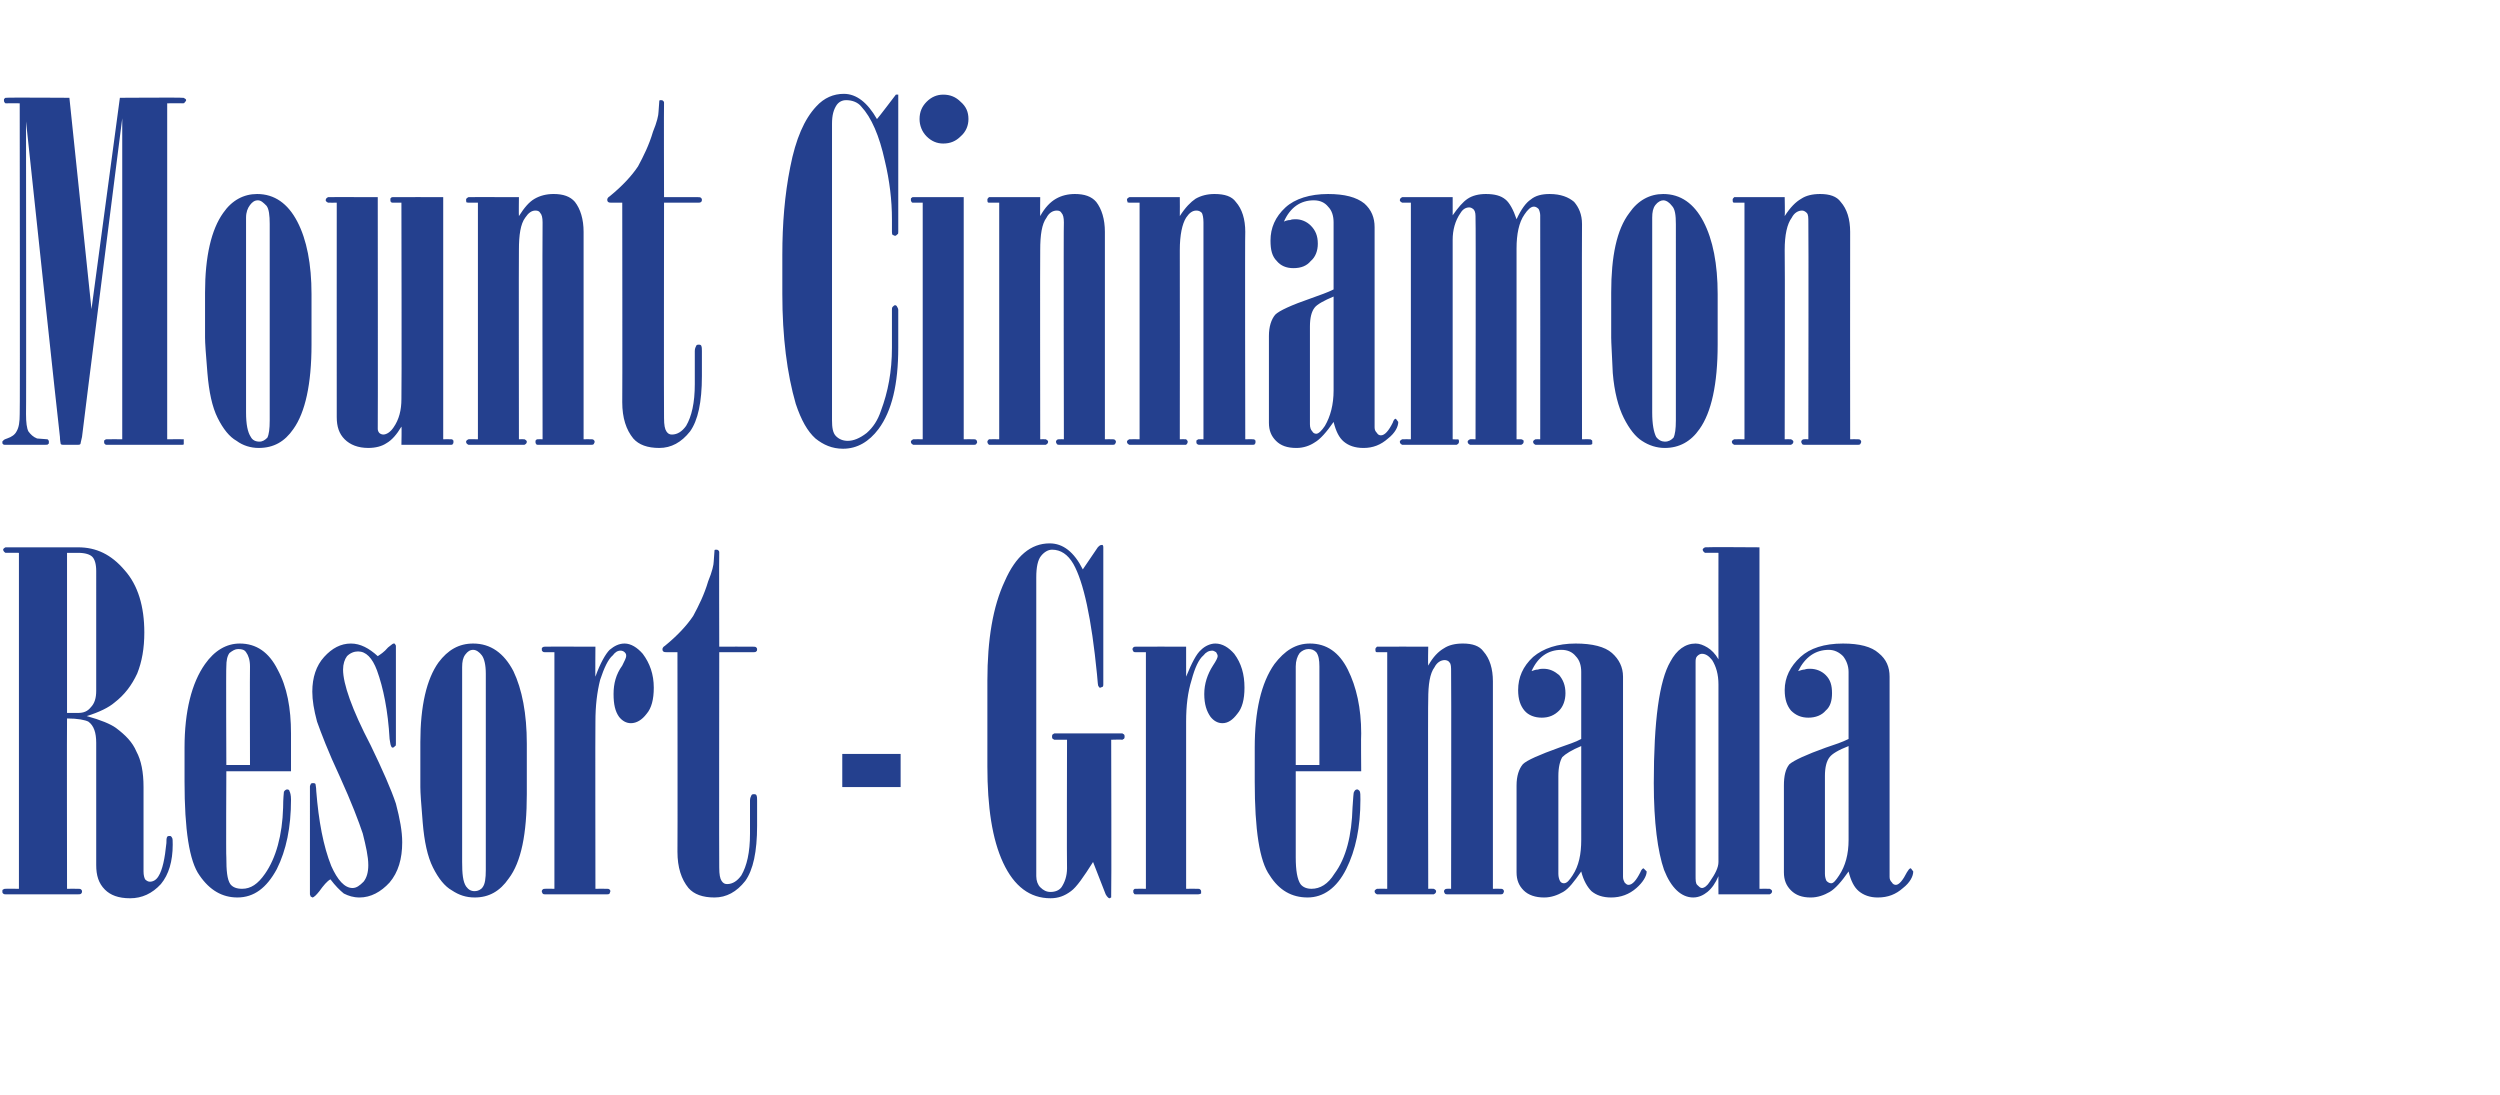
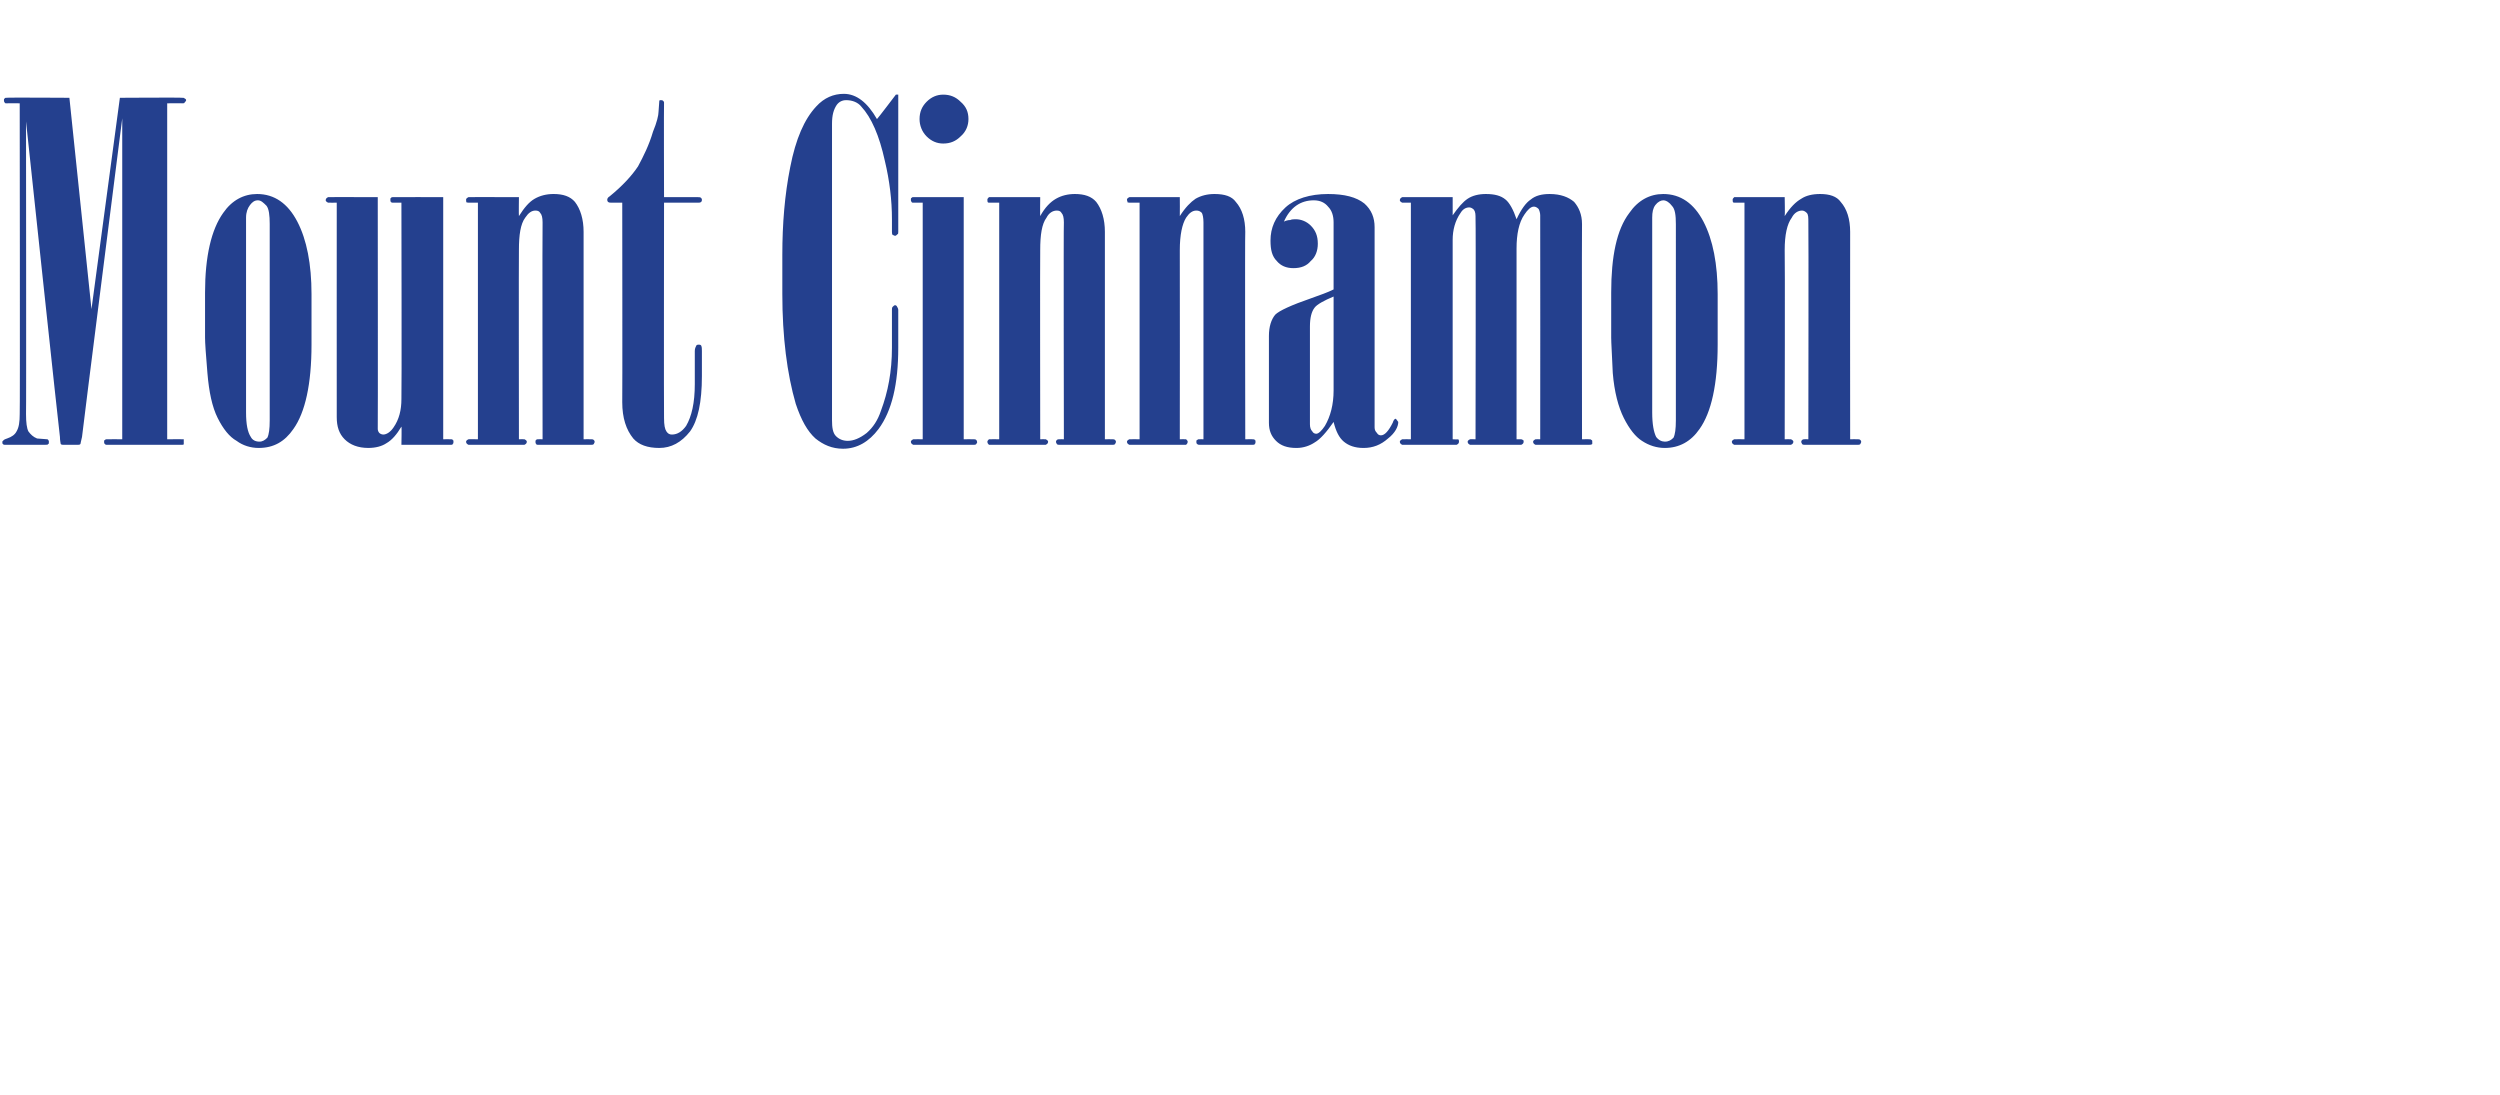
<svg xmlns="http://www.w3.org/2000/svg" version="1.1" width="317px" height="138.9px" viewBox="0 -12 317 138.9" style="top:-12px">
  <desc>Mount Cinnamon Resort - Grenada</desc>
  <defs />
  <g id="Polygon108073">
-     <path d="m2.4 58.1s-1.73-.02-1.7 0c-.2-.1-.3-.3-.3-.4c0-.1.1-.2.3-.3h9.2c2.3 0 4.2.9 5.9 2.9c1.7 1.9 2.5 4.6 2.5 7.9c0 2-.3 3.7-.9 5.2c-.7 1.5-1.6 2.7-2.9 3.7c-.7.6-1.9 1.2-3.5 1.7c1.8.5 3 1 3.7 1.5c1.2.9 2.1 1.8 2.6 3c.6 1.1.9 2.6.9 4.5v10.7c0 .5.1.8.2 1c.2.2.4.3.6.3c.4 0 .8-.2 1.1-.7c.5-.8.8-2.2 1-4.2c0-.4 0-.6.1-.8c.1-.1.2-.1.3-.1c.1 0 .2 0 .3.2c.1.1.1.4.1.9c0 2.1-.5 3.8-1.5 5c-1.1 1.2-2.4 1.8-3.9 1.8c-1.5 0-2.5-.4-3.2-1.1c-.8-.8-1.1-1.8-1.1-3.1V82.2c0-1.3-.3-2.2-1-2.7c-.4-.2-1.3-.4-2.7-.4c-.03.05 0 21.6 0 21.6c0 0 1.4-.02 1.4 0c.2 0 .3 0 .4.1c.1.1.1.2.1.2c0 .1 0 .2-.1.3c-.1.1-.2.1-.4.1H.7c-.1 0-.2 0-.3-.1c-.1-.1-.1-.1-.1-.3c0-.1 0-.2.1-.2c.1-.1.2-.1.3-.1c-.03-.02 1.7 0 1.7 0V58.1zm6.1 0v20.3h1.4c.7 0 1.2-.2 1.6-.7c.5-.5.7-1.2.7-2.1V60.4c0-.9-.2-1.5-.5-1.8c-.3-.3-.9-.5-1.8-.5H8.5zm20.2 27.7s-.05 10.9 0 10.9c0 1.7.1 2.8.5 3.4c.3.4.8.6 1.5.6c1.1 0 2-.6 2.9-1.9c1.4-2 2.2-4.9 2.3-8.4c0-1.2.1-1.9.1-2c.1-.2.3-.3.4-.3c.2 0 .3.1.3.2c.1.2.2.5.2 1.1c0 3.5-.6 6.4-1.8 8.8c-1.3 2.4-2.9 3.6-5 3.6c-1.9 0-3.5-.9-4.8-2.8c-1.3-1.8-1.9-5.8-1.9-11.9v-4.3c0-4.6.9-8.2 2.6-10.6c1.2-1.7 2.7-2.6 4.4-2.6c2.1 0 3.7 1.1 4.8 3.3c1.2 2.2 1.7 4.9 1.7 8.1v4.8h-8.2zm3-.8s-.03-12.47 0-12.5c0-.8-.2-1.4-.5-1.8c-.2-.3-.5-.4-1-.4c-.4 0-.7.2-1.1.5c-.3.4-.4 1-.4 1.7c-.05.03 0 12.5 0 12.5h3zm10.2 14.5c-.4.2-.9.8-1.4 1.5c-.4.5-.7.8-.9.8c0 0-.1-.1-.2-.1c0-.1-.1-.2-.1-.3V87.7c0-.1.1-.2.1-.3c.1-.1.2-.1.3-.1c.1 0 .2 0 .3.1c0 .1.1.4.1.9c.3 3.8.9 7 1.9 9.5c.8 1.8 1.7 2.8 2.7 2.8c.5 0 .9-.3 1.4-.8c.4-.5.6-1.2.6-2.1c0-1.1-.3-2.4-.7-4c-.5-1.5-1.4-3.9-2.9-7.2c-1.5-3.2-2.4-5.6-2.9-7c-.4-1.5-.6-2.7-.6-3.8c0-1.8.5-3.3 1.5-4.4c1-1.1 2.1-1.7 3.4-1.7c1.2 0 2.3.6 3.4 1.6c.3-.2.8-.5 1.3-1.1c.4-.3.6-.5.7-.5c.1 0 .2 0 .2.1c.1.1.1.2.1.2v12.4c0 .1 0 .3-.1.3c-.1.1-.2.2-.3.2c-.1 0-.2-.1-.2-.2c-.1-.1-.1-.4-.2-.9c-.2-3.6-.8-6.5-1.6-8.7c-.6-1.6-1.4-2.4-2.4-2.4c-.5 0-1 .2-1.4.6c-.3.4-.5 1-.5 1.7c0 1.8 1.1 5 3.5 9.6c1.5 3.1 2.6 5.6 3.2 7.4c.5 1.9.8 3.5.8 4.9c0 2.1-.5 3.8-1.6 5.1c-1.1 1.2-2.4 1.9-3.8 1.9c-.8 0-1.4-.2-2-.5c-.5-.4-1.1-1-1.7-1.8zm11.4-11.7v-5.7c0-4.6.8-8 2.3-10.1c1.2-1.6 2.6-2.4 4.4-2.4c2.2 0 3.9 1.2 5.1 3.5c1.1 2.3 1.7 5.4 1.7 9.2v6.4c0 5-.7 8.6-2.3 10.7c-1.1 1.6-2.5 2.4-4.3 2.4c-1.1 0-2-.3-2.9-.9c-.9-.5-1.7-1.5-2.4-2.9c-.7-1.4-1.1-3.3-1.3-5.7c-.2-2.4-.3-3.8-.3-4.5zm8.3-14.4c0-1.1-.2-1.9-.5-2.3c-.3-.4-.7-.7-1.1-.7c-.4 0-.7.2-1 .6c-.3.4-.4.9-.4 1.6v24.7c0 1.5.1 2.5.5 3.1c.3.4.6.6 1.1.6c.4 0 .8-.2 1-.5c.3-.4.4-1.1.4-2.2V73.4zm8.7-2.7h-1.2c-.1 0-.2 0-.3-.1c-.1-.1-.1-.1-.1-.3c0-.1 0-.2.1-.2c.1-.1.2-.1.3-.1c-.02-.02 6.4 0 6.4 0c0 0-.03 3.85 0 3.8c.6-1.7 1.3-2.9 1.8-3.4c.6-.5 1.2-.8 1.9-.8c.8 0 1.6.5 2.3 1.3c.9 1.2 1.4 2.6 1.4 4.3c0 1.5-.3 2.6-.9 3.3c-.6.8-1.3 1.2-2 1.2c-.6 0-1.1-.3-1.5-.8c-.5-.7-.7-1.6-.7-2.9c0-1.3.3-2.5 1.1-3.6c.3-.6.5-1 .5-1.2c0-.2 0-.3-.2-.5c-.1-.1-.3-.2-.5-.2c-.4 0-.7.2-1 .6c-.6.5-1.1 1.6-1.6 3.1c-.4 1.6-.6 3.3-.6 5.3c-.03-.02 0 21.2 0 21.2c0 0 1.46-.02 1.5 0c.1 0 .2 0 .3.1c.1.1.1.2.1.2l-.1.3c-.1.1-.2.1-.3.1h-7.9c-.1 0-.2 0-.3-.1c0-.1-.1-.1-.1-.3c0-.1.1-.2.1-.2c.1-.1.2-.1.3-.1c-.02-.02 1.2 0 1.2 0v-30zm15.6 0h-1.3c-.2 0-.4 0-.5-.1c-.1-.1-.1-.2-.1-.3c0-.1.1-.3.3-.4c1.6-1.3 2.8-2.6 3.6-3.8c.7-1.3 1.4-2.7 1.9-4.4c.5-1.2.7-2.1.7-2.5l.1-1.4c0-.1.1-.1.2-.1c.1 0 .2 0 .3.1c0 0 .1.1.1.2c-.03 0 0 12 0 12c0 0 4.31-.02 4.3 0c.2 0 .3 0 .4.1c.1.1.1.2.1.2c0 .2 0 .2-.1.3c-.1.1-.2.1-.4.1h-4.3s-.03 27.31 0 27.3c0 .9.1 1.4.3 1.7c.2.3.4.4.7.4c.7 0 1.3-.4 1.8-1.1c.7-1.2 1.1-2.9 1.1-5.3v-4.2c0-.3.1-.5.2-.7c.1-.1.2-.1.3-.1c.1 0 .2 0 .3.1c.1.2.1.4.1.7v3.2c0 3.3-.5 5.6-1.5 7c-1.1 1.4-2.4 2.1-3.9 2.1c-1.5 0-2.6-.4-3.3-1.2c-.9-1.1-1.4-2.6-1.4-4.6c.03-.01 0-25.3 0-25.3zm20.9 12.9h7.4v4.2h-7.4v-4.2zm26.3-26.7c1.7 0 3.1 1.1 4.2 3.3l1.9-2.8c.2-.2.3-.3.5-.3h.1c.1.1.1.2.1.3v17.4c0 .1 0 .2-.1.3c-.1 0-.2.1-.3.1c-.1 0-.2-.1-.2-.2c-.1 0-.1-.5-.2-1.5c-.7-7.1-1.7-11.7-3-14c-.7-1.2-1.6-1.8-2.7-1.8c-.5 0-1 .3-1.4.8c-.4.5-.6 1.4-.6 2.7v37.9c0 .6.2 1.1.5 1.4c.4.4.8.6 1.3.6c.6 0 1.1-.2 1.4-.6c.4-.6.7-1.4.7-2.4c-.04.01 0-16.3 0-16.3h-1.6c-.1 0-.1-.1-.2-.1c-.1-.1-.1-.2-.1-.3c0-.1 0-.2.1-.3c.1 0 .1-.1.2-.1h8.6c.1 0 .1.1.2.1c.1.1.1.2.1.3c0 .1 0 .2-.1.3c-.1 0-.1.1-.2.1c-.03-.04-1.4 0-1.4 0c0 0 .05 19.61 0 19.6v.4c-.1 0-.1.1-.2.1c-.1 0-.2-.1-.2-.1c-.1-.1-.2-.2-.3-.4l-1.6-4.1c-1.2 1.9-2.1 3.2-2.8 3.7c-.8.6-1.6.9-2.6.9c-2.6 0-4.6-1.5-6-4.5c-1.4-3-2-7.1-2-12.2V74.3c0-5.2.7-9.4 2.2-12.6c1.4-3.2 3.3-4.8 5.7-4.8zm12.2 13.8H144c-.1 0-.2 0-.3-.1c0-.1-.1-.1-.1-.3c0-.1.1-.2.1-.2c.1-.1.2-.1.3-.1c.02-.02 6.4 0 6.4 0v3.8c.7-1.7 1.3-2.9 1.9-3.4c.5-.5 1.2-.8 1.8-.8c.9 0 1.7.5 2.4 1.3c.9 1.2 1.3 2.6 1.3 4.3c0 1.5-.3 2.6-.9 3.3c-.6.8-1.2 1.2-1.9 1.2c-.6 0-1.1-.3-1.5-.8c-.5-.7-.8-1.6-.8-2.9c0-1.3.4-2.5 1.1-3.6c.4-.6.6-1 .6-1.2c0-.2-.1-.3-.2-.5c-.2-.1-.3-.2-.5-.2c-.4 0-.8.2-1.1.6c-.6.5-1.1 1.6-1.5 3.1c-.5 1.6-.7 3.3-.7 5.3v21.2s1.5-.02 1.5 0c.1 0 .2 0 .3.1c.1.1.1.2.1.2v.3c-.2.1-.3.1-.4.1H144c-.1 0-.2 0-.2-.1c-.1-.1-.1-.1-.1-.3c0-.1 0-.2.1-.2c0-.1.1-.1.2-.1c.02-.02 1.3 0 1.3 0v-30zm19 15.1v10.9c0 1.7.2 2.8.6 3.4c.3.4.8.6 1.4.6c1.1 0 2.1-.6 2.9-1.9c1.5-2 2.2-4.9 2.3-8.4c.1-1.2.1-1.9.2-2c.1-.2.2-.3.4-.3c.1 0 .2.1.3.2c.1.2.1.5.1 1.1c0 3.5-.6 6.4-1.8 8.8c-1.2 2.4-2.9 3.6-4.9 3.6c-2 0-3.6-.9-4.8-2.8c-1.3-1.8-1.9-5.8-1.9-11.9v-4.3c0-4.6.8-8.2 2.5-10.6c1.3-1.7 2.7-2.6 4.5-2.6c2.1 0 3.7 1.1 4.8 3.3c1.1 2.2 1.7 4.9 1.7 8.1c-.04-.01 0 4.8 0 4.8h-8.3zm3-.8V72.5c0-.8-.1-1.4-.4-1.8c-.3-.3-.6-.4-1-.4c-.4 0-.8.2-1.1.5c-.3.4-.5 1-.5 1.7V85h3zm8.6-14.3h-1.3s-.14-.05-.1 0c-.1-.1-.1-.2-.1-.4c0-.1.1-.2.2-.3c.04-.02 6.5 0 6.5 0c0 0-.05 2.38 0 2.4c.6-1.1 1.3-1.8 2-2.2c.6-.4 1.4-.6 2.4-.6c1.2 0 2.1.3 2.6 1c.8.9 1.2 2.2 1.2 3.8v26.3s.97-.02 1 0c.1 0 .2 0 .3.1c0 0 .1.1.1.2c0 .2-.1.2-.1.3c-.1.1-.2.1-.3.1h-6.8c-.1 0-.2 0-.3-.1c0-.1-.1-.1-.1-.3c0-.1.1-.2.1-.2c.1-.1.2-.1.3-.1c-.02-.02.5 0 .5 0c0 0 .04-27.47 0-27.5c0-.6 0-1-.2-1.2c-.1-.2-.4-.3-.6-.3c-.5 0-1 .3-1.3.9c-.6.8-.8 2.2-.8 4.1c-.05-.01 0 24 0 24c0 0 .69-.02.7 0c.2.1.3.2.3.3c0 .2-.1.3-.3.4h-7.2c-.2-.1-.3-.2-.3-.4c0-.1.1-.2.3-.3c.04-.02 1.3 0 1.3 0v-30zm22.1-.3c-1.7 0-3 .9-3.8 2.7c.3-.1.5-.2.8-.2c.3-.1.5-.1.7-.1c.8 0 1.4.3 2 .8c.5.6.8 1.3.8 2.3c0 .9-.3 1.7-.8 2.2c-.6.6-1.3.9-2.2.9c-.9 0-1.7-.3-2.2-.9c-.5-.6-.8-1.4-.8-2.6c0-1.6.6-3 1.9-4.2c1.3-1.1 3.1-1.7 5.4-1.7c2.1 0 3.7.4 4.6 1.2c.9.8 1.4 1.8 1.4 3v25.4c0 .3.1.5.2.7c.2.2.3.3.5.3c.5 0 1-.6 1.5-1.6c.1-.3.3-.5.4-.5l.4.4c0 .6-.5 1.4-1.3 2.1c-.9.8-2 1.2-3.2 1.2c-1.1 0-1.9-.3-2.5-.8c-.5-.5-1-1.3-1.3-2.5c-.9 1.3-1.6 2.2-2.3 2.6c-.7.4-1.5.7-2.4.7c-1.1 0-2-.3-2.6-.9c-.6-.6-.9-1.3-.9-2.3v-11c0-1.2.3-2.1.8-2.7c.5-.5 2.1-1.2 4.6-2.1c1.1-.4 2.1-.7 2.8-1.1v-8.5c0-.8-.2-1.5-.7-2c-.4-.5-1-.8-1.8-.8zm2.5 12.2c-1.2.5-2 1-2.4 1.4c-.3.5-.5 1.3-.5 2.4v12.4c0 .4.1.7.2.9c.1.2.3.3.5.3c.4 0 .7-.4 1.1-1c.8-1.2 1.1-2.7 1.1-4.5V82.6zm22.6 18.1s1.28-.02 1.3 0c.2.1.3.2.3.3c0 .2-.1.3-.3.4h-6.5s-.02-2.33 0-2.3c-.4.9-.8 1.5-1.4 2c-.5.4-1.1.7-1.8.7c-1.5 0-2.8-1.2-3.7-3.5c-.8-2.3-1.3-6-1.3-11c0-7.9.7-13 2.1-15.4c.8-1.5 1.9-2.3 3.2-2.3c.5 0 1 .2 1.5.5c.5.3 1 .8 1.4 1.5c-.02-.04 0-13.5 0-13.5c0 0-1.66-.02-1.7 0c-.2-.1-.3-.3-.3-.4c0-.1.1-.2.3-.3c.04-.05 6.9 0 6.9 0v43.3zm-5.2-25.9c0-1.3-.3-2.3-.8-3.1c-.4-.5-.8-.8-1.3-.8c-.2 0-.4.1-.6.3c-.2.2-.2.5-.2.8v27c0 .6 0 1 .2 1.2c.2.2.4.4.6.4c.3 0 .7-.3 1-.8c.7-1 1.1-1.8 1.1-2.5V74.8zm14-4.4c-1.7 0-3 .9-3.9 2.7c.3-.1.6-.2.8-.2c.3-.1.5-.1.7-.1c.8 0 1.5.3 2 .8c.6.6.8 1.3.8 2.3c0 .9-.2 1.7-.8 2.2c-.5.6-1.3.9-2.2.9c-.9 0-1.6-.3-2.2-.9c-.5-.6-.8-1.4-.8-2.6c0-1.6.7-3 2-4.2c1.2-1.1 3-1.7 5.4-1.7c2.1 0 3.6.4 4.5 1.2c1 .8 1.4 1.8 1.4 3v25.4c0 .3.1.5.3.7c.1.2.3.3.5.3c.4 0 .9-.6 1.4-1.6c.2-.3.3-.5.5-.5l.3.4c0 .6-.4 1.4-1.3 2.1c-.9.8-1.9 1.2-3.2 1.2c-1 0-1.8-.3-2.4-.8c-.6-.5-1-1.3-1.3-2.5c-.9 1.3-1.7 2.2-2.4 2.6c-.7.4-1.5.7-2.4.7c-1.1 0-1.9-.3-2.5-.9c-.6-.6-.9-1.3-.9-2.3v-11c0-1.2.2-2.1.7-2.7c.6-.5 2.1-1.2 4.6-2.1c1.2-.4 2.1-.7 2.9-1.1v-8.5c0-.8-.3-1.5-.7-2c-.5-.5-1.1-.8-1.8-.8zm2.5 12.2c-1.3.5-2.1 1-2.4 1.4c-.4.5-.6 1.3-.6 2.4v12.4c0 .4.1.7.2.9c.2.2.4.3.6.3c.3 0 .6-.4 1-1c.8-1.2 1.2-2.7 1.2-4.5V82.6z" stroke="none" fill="#24408e" />
-   </g>
+     </g>
  <g id="Polygon108072">
    <path d="m2.5 1.1S.82 1.08.8 1.1c-.1 0-.2 0-.2-.1C.5.9.5.8.5.7C.5.6.5.5.6.5C.6.4.7.4.8.4c.02-.05 8 0 8 0l2.8 26.8L15.2.4s7.94-.05 7.9 0c.2 0 .3 0 .3.1c.1 0 .2.1.2.2c0 .1-.1.2-.2.3c0 .1-.1.1-.3.1c.04-.02-1.9 0-1.9 0v42.6s1.94-.02 1.9 0h.2v.6c0 .1-.1.1-.2.1h-9.6c-.1 0-.1 0-.2-.1c-.1-.1-.1-.1-.1-.3c0-.1 0-.2.1-.2c.1-.1.1-.1.2-.1c.01-.02 2 0 2 0V3s-5.13 40.39-5.1 40.4c-.1.5-.2.8-.2.9c-.1.1-.2.1-.3.1H8c-.1 0-.2 0-.3-.1c0-.1-.1-.4-.1-.9c-.04-.01-4.3-40-4.3-40c0 0 .04 37.15 0 37.1c0 1.1.1 1.8.3 2.2c.3.4.6.7 1.1.9l1.3.1c.1 0 .2.2.2.3c0 .2 0 .3-.1.3c0 .1-.2.1-.4.1H.6c-.1 0-.2 0-.2-.1c-.1 0-.1-.1-.1-.2c0-.1 0-.2.1-.2c0-.1.2-.2.5-.3c.6-.2 1-.5 1.2-.9c.3-.5.4-1.2.4-2.2c.05.05 0-39.4 0-39.4zM26 30.8v-5.7c0-4.6.8-8 2.3-10.1c1.1-1.6 2.6-2.4 4.3-2.4c2.2 0 3.9 1.2 5.1 3.5c1.2 2.3 1.8 5.4 1.8 9.2v6.4c0 5-.8 8.6-2.3 10.7c-1.1 1.6-2.5 2.4-4.4 2.4c-1 0-2-.3-2.8-.9c-.9-.5-1.7-1.5-2.4-2.9c-.7-1.4-1.1-3.3-1.3-5.7c-.2-2.4-.3-3.8-.3-4.5zm8.2-14.4c0-1.1-.1-1.9-.4-2.3c-.4-.4-.7-.7-1.1-.7c-.4 0-.7.2-1 .6c-.3.4-.5.9-.5 1.6v24.7c0 1.5.2 2.5.6 3.1c.2.4.6.6 1.1.6c.4 0 .7-.2 1-.5c.2-.4.3-1.1.3-2.2V16.4zm8.5-2.7s-1.12.01-1.1 0c-.2-.1-.3-.2-.3-.3c0-.2.1-.3.3-.4c-.03-.02 6.3 0 6.3 0c0 0 .03 29.39 0 29.4c0 .2.1.4.2.5c.1.1.3.2.5.2c.4 0 .9-.3 1.3-.9c.7-1 1-2.2 1-3.6c.05-.02 0-24.9 0-24.9c0 0-1.1.01-1.1 0c-.1 0-.2 0-.2-.1c-.1 0-.1-.1-.1-.3c0-.1 0-.2.1-.2c0-.1.1-.1.2-.1c0-.02 6.4 0 6.4 0v30.7s.99-.02 1 0c.1 0 .2 0 .2.1c.1 0 .1.1.1.2c0 .2 0 .2-.1.3c0 .1-.1.1-.2.1h-6.3s.05-2.33 0-2.3c-.6 1-1.2 1.7-1.9 2.1c-.6.4-1.4.6-2.3.6c-1.3 0-2.3-.4-3-1.1c-.7-.7-1-1.6-1-2.8c-.01.02 0-27.2 0-27.2zm17.9 0h-1.2s-.22-.05-.2 0c-.1-.1-.1-.2-.1-.4c0-.1.1-.2.3-.3c-.04-.02 6.4 0 6.4 0c0 0-.03 2.38 0 2.4c.7-1.1 1.3-1.8 2-2.2c.7-.4 1.5-.6 2.4-.6c1.2 0 2.1.3 2.7 1c.7.9 1.1 2.2 1.1 3.8v26.3s.99-.02 1 0c.1 0 .2 0 .3.1c0 0 .1.1.1.2c0 .2-.1.2-.1.3c-.1.1-.2.1-.3.1h-6.8c-.1 0-.2 0-.2-.1c-.1-.1-.1-.1-.1-.3c0-.1 0-.2.1-.2c0-.1.1-.1.2-.1c-.01-.02.6 0 .6 0c0 0-.04-27.47 0-27.5c0-.6-.1-1-.3-1.2c-.1-.2-.3-.3-.6-.3c-.5 0-.9.3-1.3.9c-.6.8-.8 2.2-.8 4.1c-.03-.01 0 24 0 24c0 0 .7-.02.7 0c.2.1.3.2.3.3c0 .2-.1.3-.3.4h-7.1c-.2-.1-.3-.2-.3-.4c0-.1.1-.2.3-.3c-.04-.02 1.2 0 1.2 0v-30zm18.3 0h-1.4c-.1 0-.3 0-.4-.1c-.1-.1-.1-.2-.1-.3c0-.1.1-.3.3-.4c1.6-1.3 2.8-2.6 3.6-3.8c.7-1.3 1.4-2.7 1.9-4.4c.5-1.2.7-2.1.7-2.5l.1-1.4c0-.1.1-.1.2-.1c.1 0 .2 0 .3.1c0 0 .1.1.1.2c-.03 0 0 12 0 12c0 0 4.31-.02 4.3 0c.2 0 .3 0 .4.1c.1.1.1.2.1.2c0 .2 0 .2-.1.3c-.1.1-.2.1-.4.1h-4.3s-.03 27.31 0 27.3c0 .9.1 1.4.3 1.7c.2.3.4.4.7.4c.7 0 1.3-.4 1.8-1.1c.7-1.2 1.1-2.9 1.1-5.3v-4.2c0-.3.1-.5.2-.7c.1-.1.2-.1.3-.1c.1 0 .2 0 .3.1c.1.2.1.4.1.7v3.2c0 3.3-.5 5.6-1.5 7c-1.1 1.4-2.4 2.1-3.9 2.1c-1.5 0-2.6-.4-3.3-1.2c-.9-1.1-1.4-2.6-1.4-4.6c.03-.01 0-25.3 0-25.3zm35-13.7s.01 17.4 0 17.4c0 .1 0 .3-.1.3c-.1.1-.2.2-.3.2c-.1 0-.2-.1-.3-.1c-.1-.1-.1-.3-.1-.4v-1.6c0-2.4-.3-4.9-.9-7.4c-.7-3.2-1.7-5.5-3-6.9c-.4-.5-1.1-.8-1.9-.8c-.5 0-.9.2-1.2.6c-.4.6-.6 1.3-.6 2.4v37.6c0 .9.1 1.6.5 2c.4.4.9.6 1.5.6c.7 0 1.5-.3 2.4-1c.8-.7 1.4-1.6 1.8-2.8c.9-2.4 1.4-5 1.4-8v-4.8c0-.2 0-.3.1-.4c.1-.1.2-.2.3-.2c.1 0 .2.1.2.1c.1.2.2.3.2.5v4.8c0 4.6-.8 8-2.5 10.3c-1.2 1.6-2.7 2.5-4.5 2.5c-1.4 0-2.5-.5-3.5-1.3c-1-.9-1.8-2.3-2.5-4.4c-1.1-3.8-1.7-8.5-1.7-13.9v-5c0-3.9.3-7.6 1-11.1c.7-3.6 1.8-6.1 3.3-7.7c1-1.1 2.2-1.6 3.5-1.6c1.6 0 3 1.1 4.2 3.2c.04.01 2.4-3.1 2.4-3.1h.3zm2.7 3.1c0-.9.3-1.6.9-2.2c.6-.6 1.3-.9 2.1-.9c.9 0 1.6.3 2.2.9c.7.6 1 1.3 1 2.2c0 .8-.3 1.6-1 2.2c-.6.6-1.3.9-2.2.9c-.8 0-1.5-.3-2.1-.9c-.6-.6-.9-1.4-.9-2.2zm.4 10.6h-1.2c-.1 0-.2 0-.2-.1c-.1-.1-.1-.1-.1-.3c0-.1 0-.2.1-.2c0-.1.1-.1.2-.1c.04-.02 6.4 0 6.4 0v30.7s1.29-.02 1.3 0c.1 0 .2 0 .3.1c0 0 .1.1.1.3c0 .1-.1.1-.1.2c-.1.1-.2.1-.3.1h-7.7c-.2-.1-.3-.2-.3-.4c0-.1.1-.2.3-.3c.04-.02 1.2 0 1.2 0v-30zm9.7 0h-1.3s-.13-.05-.1 0c-.1-.1-.1-.2-.1-.4c0-.1.1-.2.2-.3c.05-.02 6.5 0 6.5 0c0 0-.03 2.38 0 2.4c.6-1.1 1.3-1.8 2-2.2c.7-.4 1.5-.6 2.4-.6c1.2 0 2.1.3 2.7 1c.7.9 1.1 2.2 1.1 3.8v26.3s.99-.02 1 0c.1 0 .2 0 .3.1c0 0 .1.1.1.2c0 .2-.1.2-.1.3c-.1.1-.2.1-.3.1h-6.8c-.1 0-.2 0-.3-.1c0-.1-.1-.1-.1-.3c0-.1.1-.2.1-.2c.1-.1.2-.1.3-.1c-.01-.02.6 0 .6 0c0 0-.05-27.47 0-27.5c0-.6-.1-1-.3-1.2c-.1-.2-.3-.3-.6-.3c-.5 0-1 .3-1.3.9c-.6.8-.8 2.2-.8 4.1c-.03-.01 0 24 0 24c0 0 .7-.02.7 0c.2.1.3.2.3.3c0 .2-.1.3-.3.4h-7.2c-.1-.1-.2-.2-.2-.4c0-.1.1-.2.2-.3c.05-.02 1.3 0 1.3 0v-30zm17.8 0h-1.3s-.17-.05-.2 0c0-.1-.1-.2-.1-.4c0-.1.1-.2.3-.3c0-.02 6.4 0 6.4 0c0 0 .02 2.38 0 2.4c.7-1.1 1.4-1.8 2-2.2c.7-.4 1.5-.6 2.4-.6c1.3 0 2.2.3 2.7 1c.8.9 1.2 2.2 1.2 3.8c-.05.04 0 26.3 0 26.3c0 0 .94-.02.9 0c.2 0 .3 0 .3.1c.1 0 .1.1.1.2c0 .2 0 .2-.1.3c0 .1-.1.1-.3.1h-6.7c-.1 0-.2 0-.3-.1c-.1-.1-.1-.1-.1-.3c0-.1 0-.2.1-.2c.1-.1.1-.1.2-.1c.04-.02.6 0 .6 0c0 0 .01-27.47 0-27.5c0-.6-.1-1-.2-1.2c-.2-.2-.4-.3-.7-.3c-.5 0-.9.3-1.3.9c-.5.8-.8 2.2-.8 4.1c.02-.01 0 24 0 24c0 0 .75-.02.8 0c.1.1.2.2.2.3c0 .2-.1.3-.2.4h-7.2c-.2-.1-.3-.2-.3-.4c0-.1.1-.2.3-.3c0-.02 1.3 0 1.3 0v-30zm22.1-.3c-1.7 0-3 .9-3.8 2.7c.2-.1.5-.2.8-.2c.2-.1.5-.1.7-.1c.7 0 1.4.3 1.9.8c.6.6.9 1.3.9 2.3c0 .9-.3 1.7-.9 2.2c-.5.6-1.2.9-2.2.9c-.9 0-1.6-.3-2.1-.9c-.6-.6-.8-1.4-.8-2.6c0-1.6.6-3 1.9-4.2c1.2-1.1 3.1-1.7 5.4-1.7c2.1 0 3.6.4 4.6 1.2c.9.8 1.3 1.8 1.3 3v25.4c0 .3.1.5.3.7c.1.2.3.3.5.3c.5 0 1-.6 1.5-1.6c.1-.3.2-.5.4-.5l.3.4c0 .6-.4 1.4-1.3 2.1c-.9.8-1.9 1.2-3.1 1.2c-1.1 0-1.9-.3-2.5-.8c-.6-.5-1-1.3-1.3-2.5c-.9 1.3-1.7 2.2-2.4 2.6c-.6.4-1.4.7-2.3.7c-1.2 0-2-.3-2.6-.9c-.6-.6-.9-1.3-.9-2.3v-11c0-1.2.3-2.1.8-2.7c.5-.5 2-1.2 4.6-2.1c1.1-.4 2-.7 2.8-1.1v-8.5c0-.8-.2-1.5-.7-2c-.4-.5-1-.8-1.8-.8zm2.5 12.2c-1.2.5-2.1 1-2.4 1.4c-.4.5-.6 1.3-.6 2.4v12.4c0 .4.1.7.3.9c.1.2.3.3.5.3c.3 0 .7-.4 1.1-1c.7-1.2 1.1-2.7 1.1-4.5V25.6zm15.1 18.1s.69.04.7 0c.1.1.1.2.1.3c0 .2-.1.3-.3.4h-6.9c-.2-.1-.3-.2-.3-.4c0-.1.1-.2.3-.3c0-.02 1.1 0 1.1 0v-30s-1.1.01-1.1 0c-.2-.1-.3-.2-.3-.3c0-.2.1-.3.3-.4c0-.02 6.4 0 6.4 0v2.3c.7-1 1.3-1.7 1.9-2.1c.6-.4 1.4-.6 2.3-.6c1.1 0 1.9.2 2.5.7c.5.4 1 1.3 1.4 2.5c.6-1.3 1.2-2.1 1.8-2.5c.6-.5 1.4-.7 2.4-.7c1.4 0 2.4.4 3.1 1c.6.7 1 1.6 1 2.8c-.03.01 0 27.3 0 27.3c0 0 .93-.02.9 0c.2 0 .2 0 .3.1c.1 0 .1.1.1.2v.3c-.1.1-.3.1-.4.1h-6.8c-.2-.1-.3-.2-.3-.4c0-.1.1-.2.3-.3c.01-.02.6 0 .6 0c0 0 .02-28.38 0-28.4c0-.3-.1-.6-.2-.8c-.2-.2-.4-.3-.6-.3c-.4 0-.8.4-1.2 1c-.7 1-1 2.5-1 4.3v24.2h.6s.23.07.2.1c.1 0 .1.1.1.2c0 .2-.1.3-.3.4h-6.5c-.2-.1-.3-.2-.3-.4c0-.1.1-.2.3-.3c-.04-.02.7 0 .7 0c0 0 .05-27.94 0-27.9c0-.6 0-.9-.2-1.2c-.2-.2-.4-.3-.6-.3c-.4 0-.8.2-1.1.7c-.7 1-1 2.2-1 3.4v25.3zm20.1-12.9v-5.7c0-4.6.7-8 2.3-10.1c1.1-1.6 2.6-2.4 4.3-2.4c2.2 0 3.9 1.2 5.1 3.5c1.2 2.3 1.8 5.4 1.8 9.2v6.4c0 5-.8 8.6-2.3 10.7c-1.1 1.6-2.6 2.4-4.4 2.4c-1 0-2-.3-2.9-.9c-.8-.5-1.6-1.5-2.3-2.9c-.7-1.4-1.2-3.3-1.4-5.7c-.1-2.4-.2-3.8-.2-4.5zm8.2-14.4c0-1.1-.1-1.9-.5-2.3c-.3-.4-.7-.7-1.1-.7c-.3 0-.7.2-1 .6c-.3.4-.4.9-.4 1.6v24.7c0 1.5.2 2.5.5 3.1c.3.4.7.6 1.1.6c.5 0 .8-.2 1.1-.5c.2-.4.3-1.1.3-2.2V16.4zm8.7-2.7h-1.3s-.14-.05-.1 0c-.1-.1-.1-.2-.1-.4c0-.1.1-.2.2-.3c.03-.02 6.4 0 6.4 0c0 0 .05 2.38 0 2.4c.7-1.1 1.4-1.8 2.1-2.2c.6-.4 1.4-.6 2.4-.6c1.2 0 2.1.3 2.6 1c.8.9 1.2 2.2 1.2 3.8c-.02.04 0 26.3 0 26.3c0 0 .97-.02 1 0c.1 0 .2 0 .3.1c0 0 .1.1.1.2c0 .2-.1.2-.1.3c-.1.1-.2.1-.3.1h-6.8c-.1 0-.2 0-.3-.1c0-.1-.1-.1-.1-.3c0-.1.1-.2.1-.2c.1-.1.2-.1.3-.1c-.03-.02.5 0 .5 0c0 0 .04-27.47 0-27.5c0-.6 0-1-.2-1.2c-.2-.2-.4-.3-.6-.3c-.5 0-1 .3-1.3.9c-.6.8-.9 2.2-.9 4.1c.05-.01 0 24 0 24c0 0 .78-.02.8 0c.2.1.3.2.3.3c0 .2-.1.3-.3.4h-7.2c-.2-.1-.3-.2-.3-.4c0-.1.1-.2.3-.3c.03-.02 1.3 0 1.3 0v-30z" stroke="none" fill="#24408e" />
  </g>
</svg>